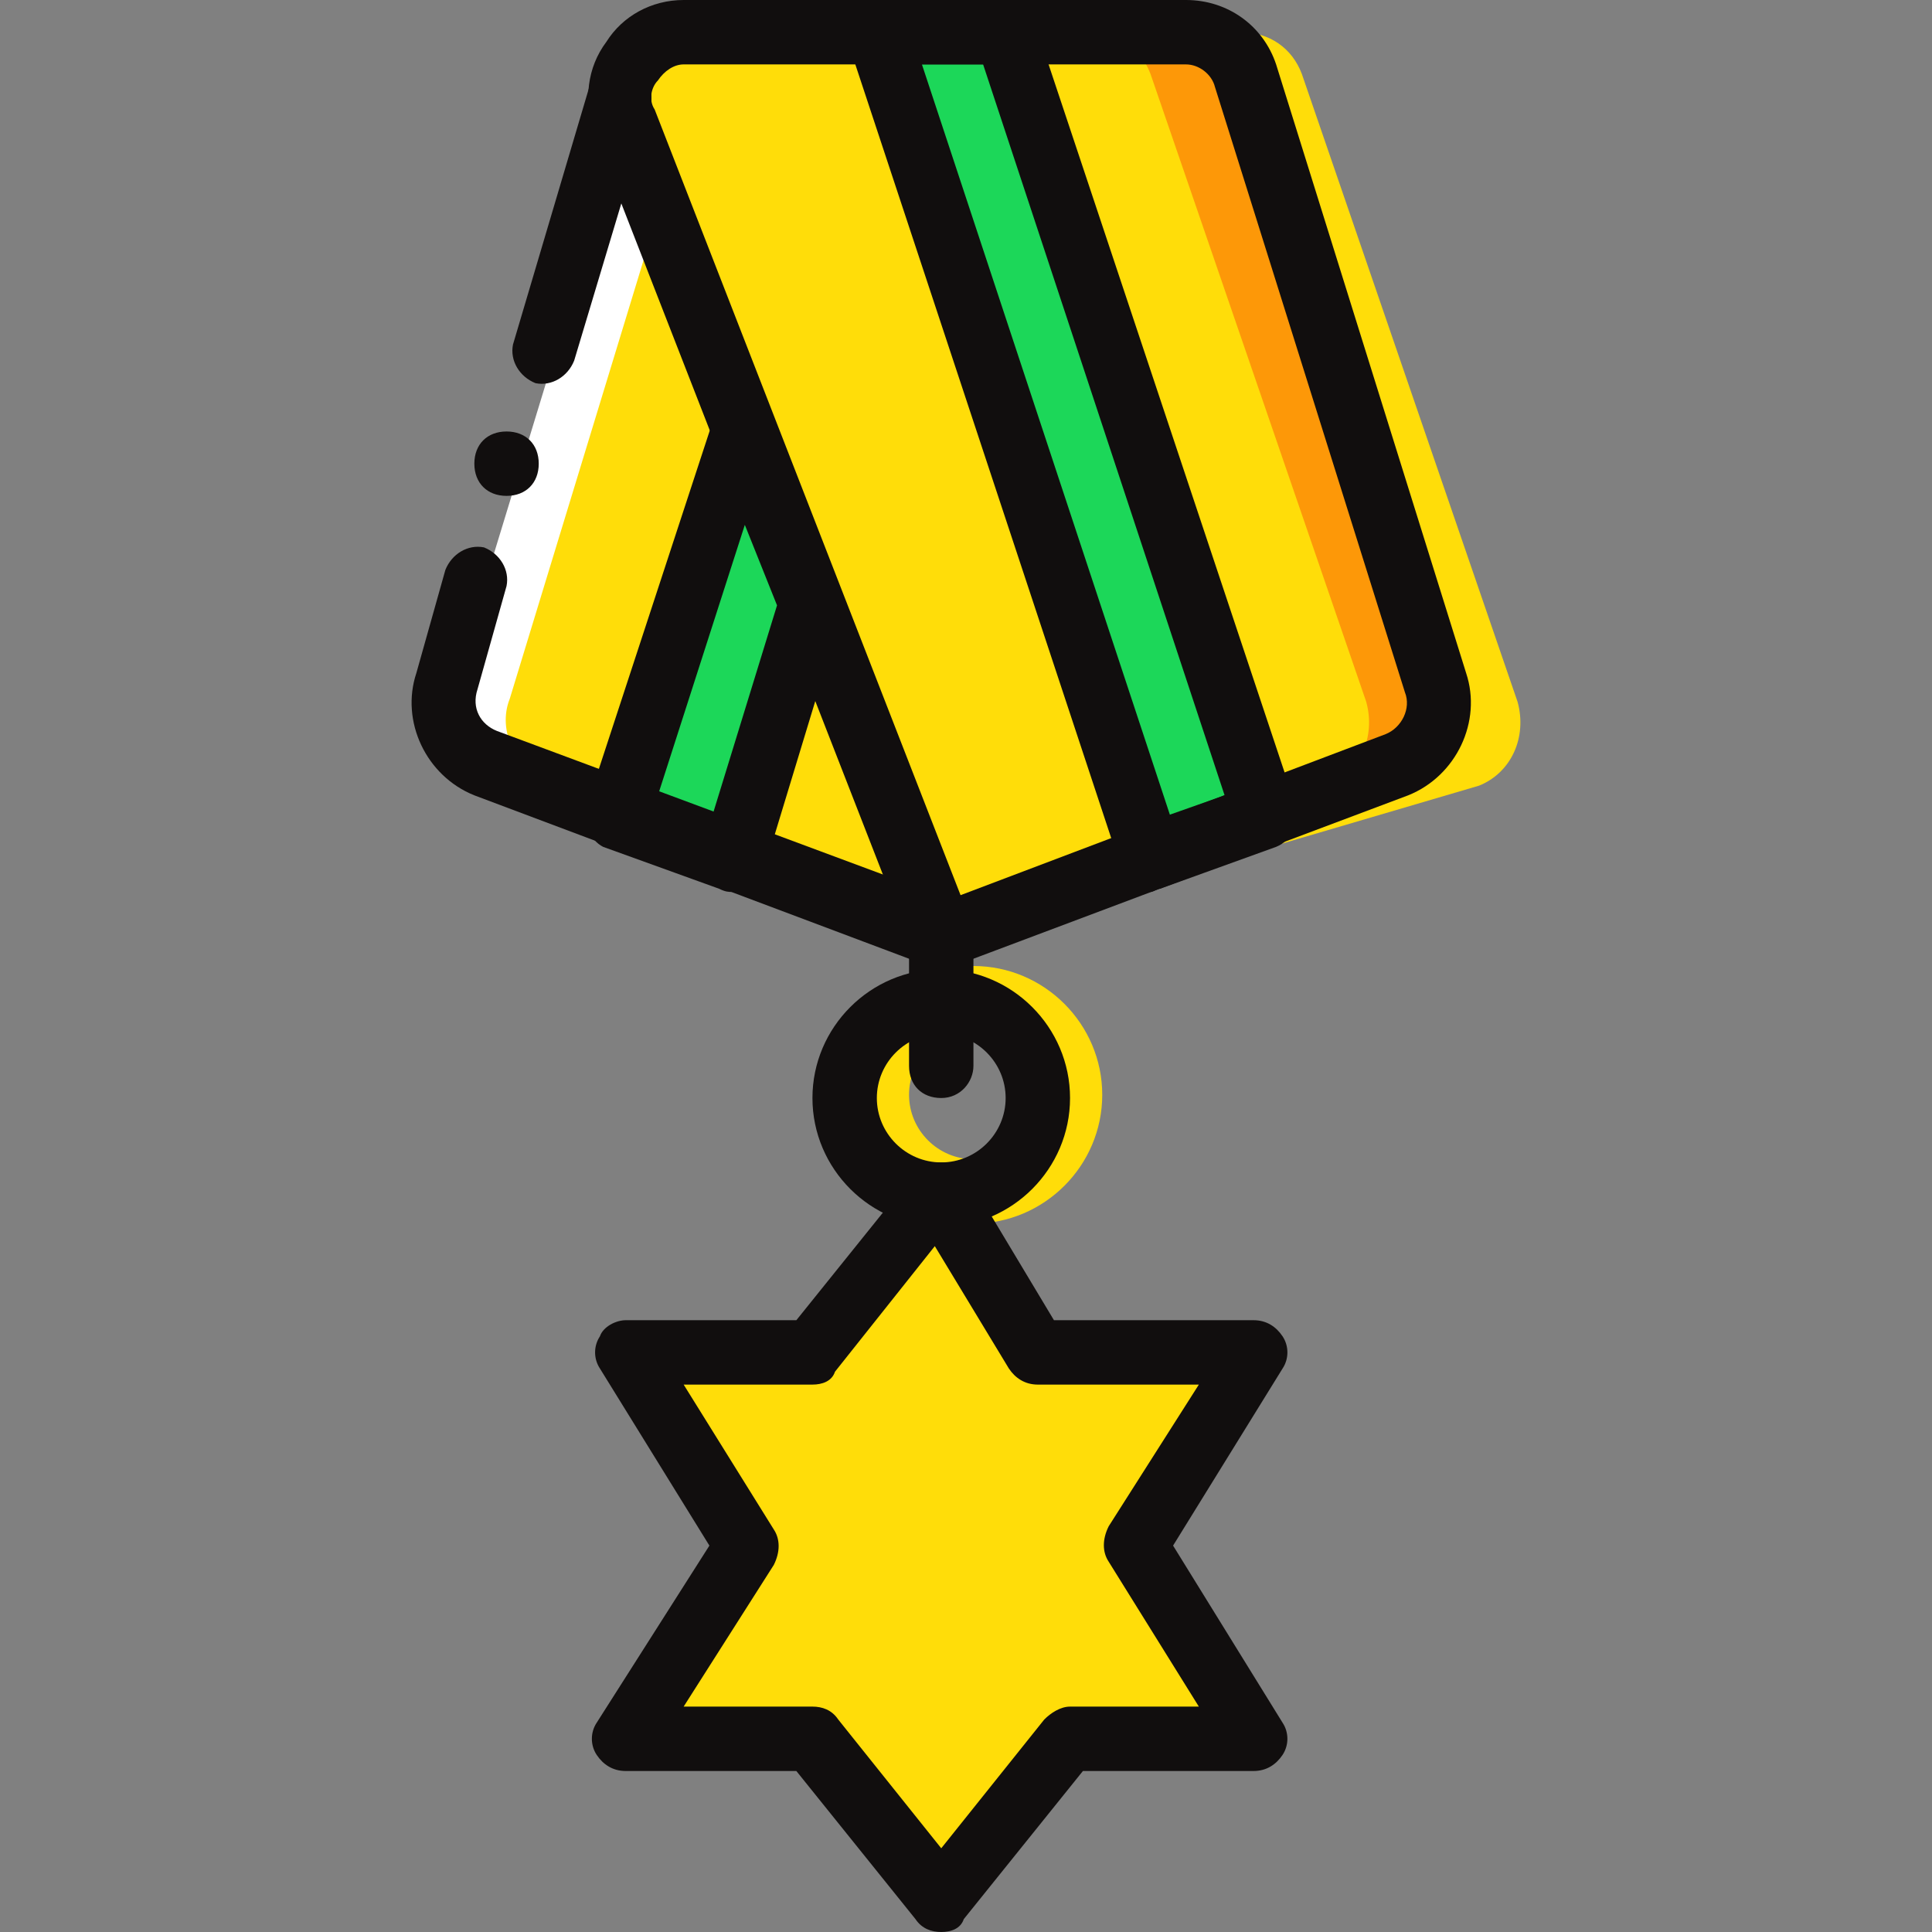
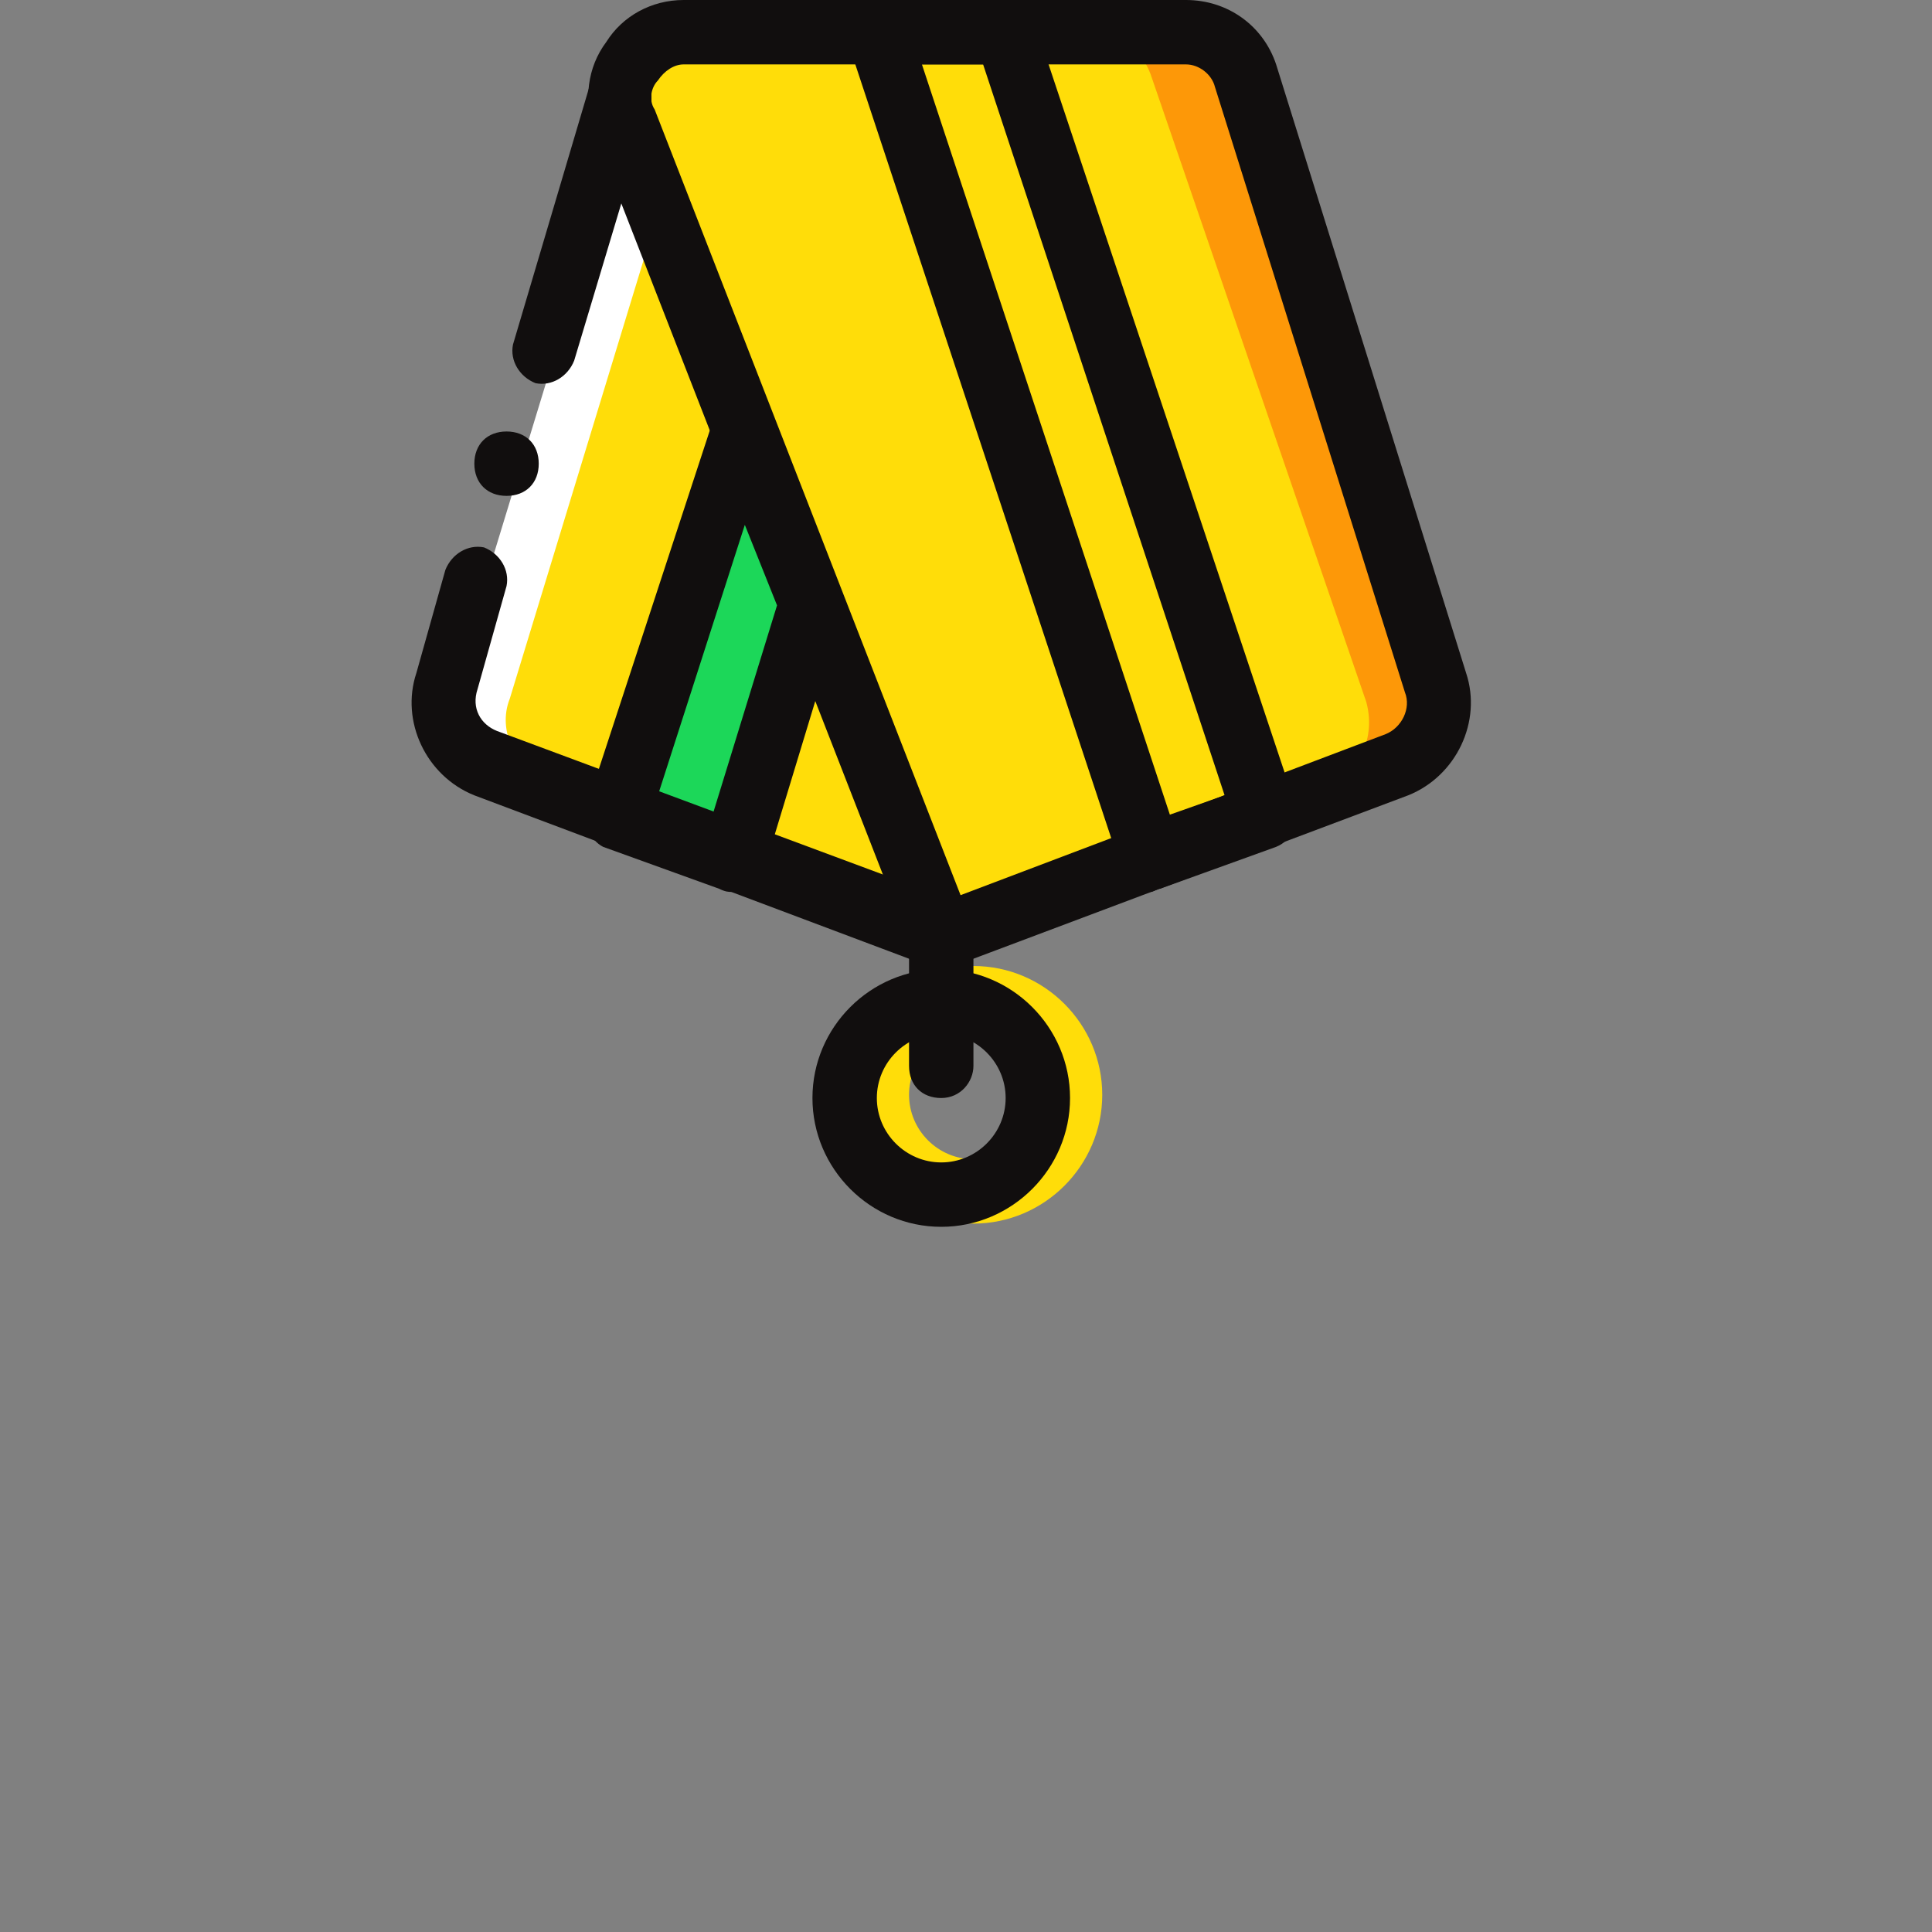
<svg xmlns="http://www.w3.org/2000/svg" height="800px" width="800px" version="1.1" id="Layer_1" viewBox="0 0 512 512" xml:space="preserve">
  <rect x="0" y="0" width="512" height="512" fill="#808080" stroke="none" />
  <g transform="translate(1 1)">
-     <path style="fill:#FFDD09;" d="M390.946,207.213L245.879,249.88L204.066,30.573c-3.413-11.093,4.267-23.04,16.213-23.04h107.52   c7.68,0,13.653,4.267,16.213,11.093l57.173,166.4C403.746,194.413,399.479,203.8,390.946,207.213" />
    <path style="fill:#FFFFFF;" d="M138.359,183.32l39.253-130.56l-9.387-23.04c-0.853-2.56-0.853-4.267-0.853-6.827l-46.08,151.04   c-3.413,8.533,1.707,18.773,10.24,21.333l9.387,3.413C137.506,194.413,136.653,188.44,138.359,183.32" />
    <path style="fill:#FD9808;" d="M375.586,174.787L325.239,19.48c-2.56-6.827-8.533-11.947-16.213-11.947h-25.6   c7.68,0,13.653,5.12,16.213,11.947l57.173,166.4c1.707,5.12,0.853,10.24-1.707,13.653l9.387-3.413   C373.879,192.707,378.146,183.32,375.586,174.787" />
    <g>
      <path style="fill:#FFDD09;" d="M350.839,207.213l-102.4,34.133l-84.48-210.773c-3.413-11.093,4.267-23.04,16.213-23.04h107.52    c7.68,0,13.653,4.267,16.213,11.093l57.173,166.4C363.639,194.413,359.373,203.8,350.839,207.213" />
      <path style="fill:#FFDD09;" d="M181.026,39.96c-0.853-2.56-0.853-4.267-0.853-6.827l-46.08,151.04    c-3.413,8.533,1.707,18.773,10.24,21.333l104.107,35.84L181.026,39.96z" />
    </g>
    <g>
-       <polygon style="fill:#1CD759;" points="333.773,208.92 265.506,7.533 231.373,7.533 303.906,220.867   " />
      <polygon style="fill:#1CD759;" points="195.533,105.667 163.106,208.92 192.973,220.867 214.306,161.133   " />
    </g>
    <g>
      <path style="fill:#FFDD09;" d="M256.973,323.267c-18.773,0-34.133-15.36-34.133-34.133c0-18.773,15.36-34.133,34.133-34.133    s34.133,15.36,34.133,34.133C291.106,307.907,275.746,323.267,256.973,323.267z M256.973,272.067    c-9.387,0-17.067,7.68-17.067,17.067c0,9.387,7.68,17.067,17.067,17.067c9.387,0,17.067-7.68,17.067-17.067    C274.039,279.747,266.359,272.067,256.973,272.067z" />
-       <polygon style="fill:#FFDD09;" points="248.439,314.733 274.039,357.4 332.066,357.4 299.639,408.6 332.066,459.8 282.573,459.8     248.439,502.467 214.306,459.8 164.813,459.8 197.239,408.6 164.813,357.4 214.306,357.4   " />
    </g>
    <g>
-       <path style="fill:#110E0E;" d="M248.439,511c-2.56,0-5.12-0.853-6.827-3.413l-31.573-39.253h-45.227    c-3.413,0-5.973-1.707-7.68-4.267c-1.707-2.56-1.707-5.973,0-8.533l29.867-46.933l-29.013-46.933c-1.707-2.56-1.707-5.973,0-8.533    c0.853-2.56,4.267-4.267,6.827-4.267h45.227l31.573-39.253c1.707-2.56,4.267-2.56,6.827-2.56c2.56,0,5.12,0.853,6.827,3.413    l23.04,38.4h52.907c3.413,0,5.973,1.707,7.68,4.267s1.707,5.973,0,8.533L309.879,408.6l29.013,46.933    c1.707,2.56,1.707,5.973,0,8.533s-4.267,4.267-7.68,4.267h-45.227l-31.573,39.253C253.559,510.147,250.999,511,248.439,511z     M180.173,451.267h34.133c2.56,0,5.12,0.853,6.827,3.413l27.307,34.133l27.307-34.133c1.707-1.707,4.267-3.413,6.827-3.413h34.133    l-23.893-38.4c-1.707-2.56-1.707-5.973,0-9.387l23.893-37.547h-42.667c-3.413,0-5.973-1.707-7.68-4.267l-19.627-32.427    l-26.453,33.28c-0.853,2.56-3.413,3.413-5.973,3.413h-34.133l23.893,38.4c1.707,2.56,1.707,5.973,0,9.387L180.173,451.267z" />
      <path style="fill:#110E0E;" d="M248.439,289.987c-5.12,0-8.533-3.413-8.533-8.533V247.32c0-5.12,3.413-8.533,8.533-8.533    c5.12,0,8.533,3.413,8.533,8.533v34.133C256.973,285.72,253.559,289.987,248.439,289.987z" />
      <path style="fill:#110E0E;" d="M248.439,324.12c-18.773,0-34.133-15.36-34.133-34.133s15.36-34.133,34.133-34.133    s34.133,15.36,34.133,34.133S267.213,324.12,248.439,324.12z M248.439,272.92c-9.387,0-17.067,7.68-17.067,17.067    s7.68,17.067,17.067,17.067c9.387,0,17.067-7.68,17.067-17.067S257.826,272.92,248.439,272.92z" />
      <path style="fill:#110E0E;" d="M248.439,255.853c-3.413,0-6.827-1.707-7.68-5.12l-84.48-216.747    c-2.56-8.533-1.707-17.067,3.413-23.893C163.959,3.267,171.639-1,180.173-1h133.12c11.093,0,20.48,6.827,23.893,17.067    l50.347,161.28c4.267,12.8-2.56,27.307-15.36,32.427l0,0L251.853,255C250.146,255.853,249.293,255.853,248.439,255.853z     M180.173,16.067c-2.56,0-5.12,1.707-6.827,4.267c-1.707,1.707-2.56,5.12-0.853,7.68l81.067,208.213l112.64-42.667l0,0    c4.267-1.707,6.827-6.827,5.12-11.093L320.973,22.04c-0.853-3.413-4.267-5.973-7.68-5.973H180.173z M369.613,202.093    L369.613,202.093L369.613,202.093z" />
      <path style="fill:#110E0E;" d="M303.906,235.373c-0.853,0-2.56,0-3.413-0.853c-1.707-0.853-3.413-2.56-4.267-5.12L223.693,10.093    c-0.853-2.56-0.853-5.12,0.853-7.68C226.253,0.707,228.813-1,231.373-1h34.133c3.413,0,6.827,2.56,7.68,5.973l69.12,207.36    c1.707,4.267-0.853,9.387-5.12,11.093l-30.72,11.093C305.613,234.52,304.759,235.373,303.906,235.373z M243.319,16.067    l65.707,198.827l14.507-5.12l-64-193.707H243.319z" />
      <path style="fill:#110E0E;" d="M248.439,255.853c-0.853,0-1.707,0-3.413-0.853l-120.32-45.227    c-12.8-5.12-19.627-19.627-15.36-32.427l7.68-27.307c1.707-4.267,5.973-6.827,10.24-5.973c4.267,1.707,6.827,5.973,5.973,10.24    l-7.68,27.307c-1.707,5.12,0.853,9.387,5.12,11.093l103.253,38.4l-69.973-179.2l-12.8,42.667    c-1.707,4.267-5.973,6.827-10.24,5.973c-4.267-1.707-6.827-5.973-5.973-10.24l20.48-69.12c0.853-4.267,5.12-6.827,9.387-5.973    c4.267,0.853,6.827,5.12,6.827,9.387c0,1.707,0,2.56,0,3.413l84.48,216.747c0.853,3.413,0.853,6.827-1.707,9.387    C252.706,255,250.999,255.853,248.439,255.853z" />
      <path style="fill:#110E0E;" d="M141.773,121.88c0-5.12-3.413-8.533-8.533-8.533s-8.533,3.413-8.533,8.533s3.413,8.533,8.533,8.533    S141.773,127,141.773,121.88" />
      <path style="fill:#110E0E;" d="M192.973,235.373c-0.853,0-1.707,0-3.413-0.853l-30.72-11.093    c-3.413-1.707-5.973-6.827-4.267-11.093l33.28-101.547c0.853-3.413,4.267-5.973,7.68-5.973s6.827,1.707,8.533,5.12l17.92,46.08    c0.853,1.707,0.853,3.413,0,5.973l-20.48,67.413c-0.853,2.56-2.56,4.267-4.267,5.12    C195.533,234.52,194.679,235.373,192.973,235.373z M173.346,209.773l14.507,5.12l17.067-55.467l-8.533-21.333L173.346,209.773z" />
    </g>
  </g>
</svg>